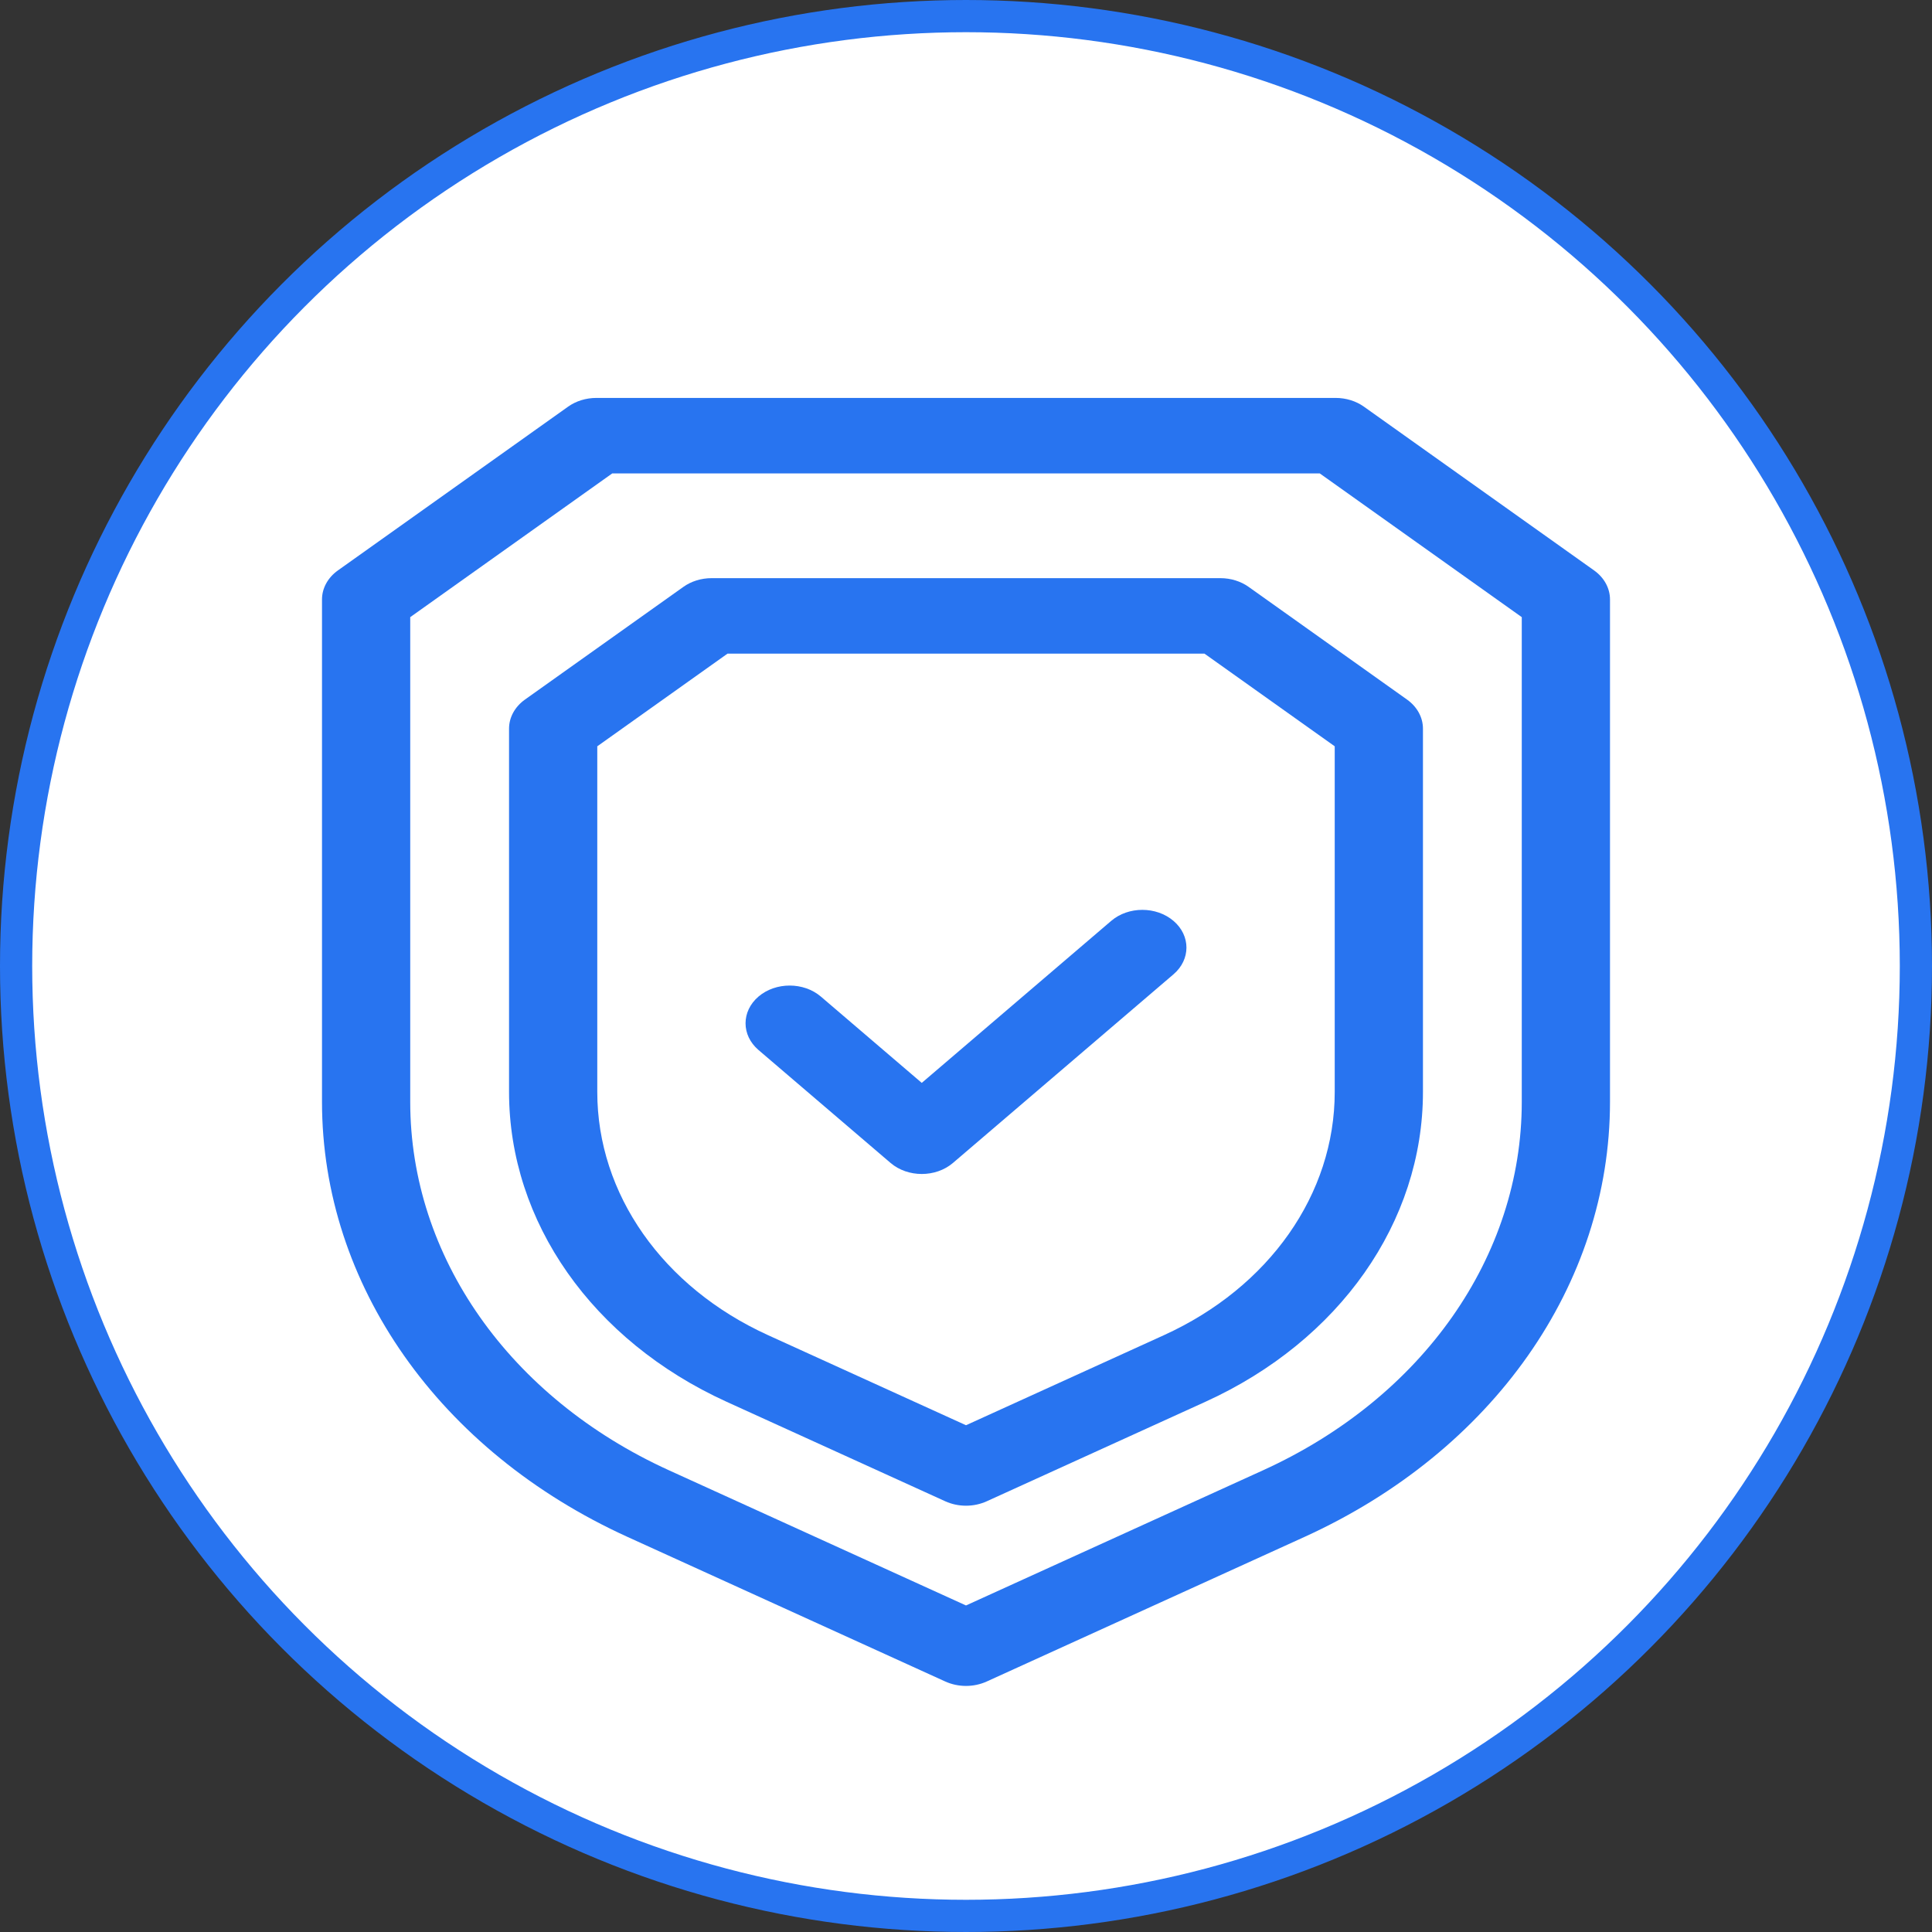
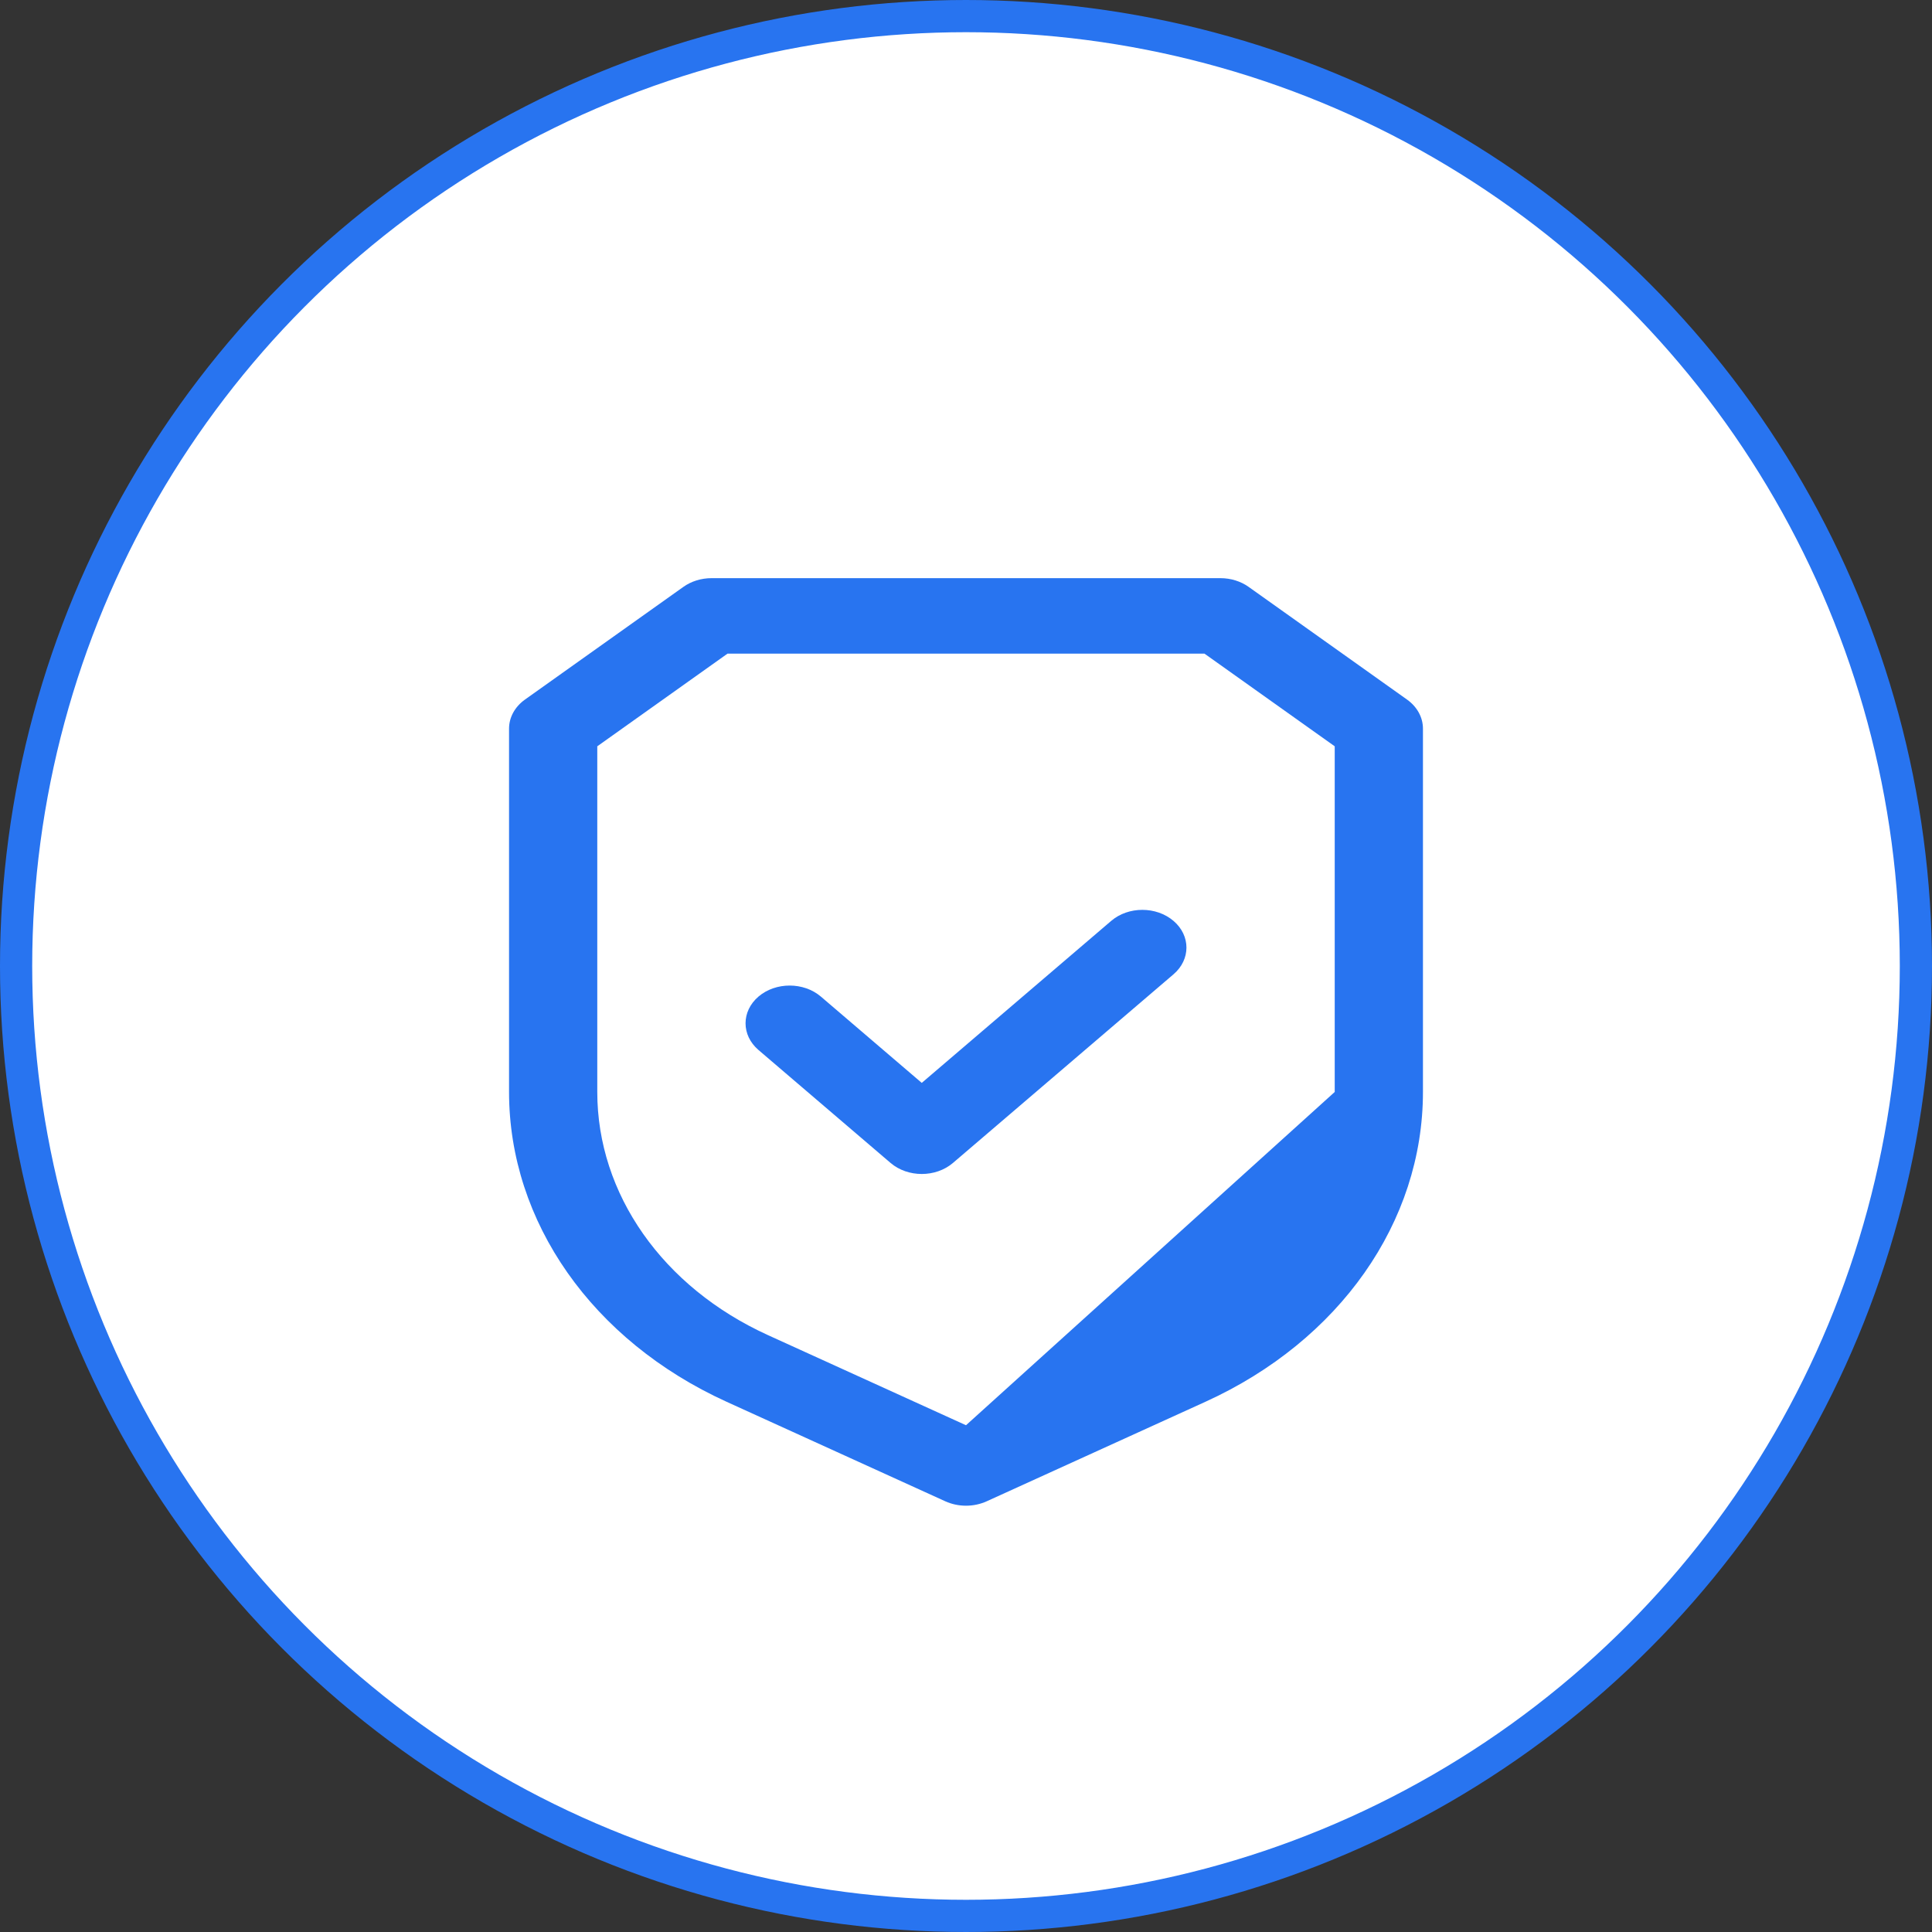
<svg xmlns="http://www.w3.org/2000/svg" width="60" height="60" viewBox="0 0 60 60" fill="none">
  <rect x="0" y="0" width="60" height="60" fill="#333333" stroke="none" />
  <circle cx="30" cy="30" r="29.5" fill="white" stroke="#2874F0" />
-   <path d="M49.506 17.715L42.357 12.629C42.111 12.454 41.801 12.358 41.481 12.358H18.519C18.199 12.358 17.889 12.454 17.643 12.629L10.494 17.715C10.181 17.938 10 18.268 10 18.616V34.218C10 39.89 13.636 45.068 19.49 47.731L29.357 52.221C29.558 52.312 29.779 52.358 30 52.358C30.221 52.358 30.442 52.312 30.643 52.221L40.51 47.731C46.364 45.068 50 39.89 50 34.218V18.616C50 18.268 49.819 17.938 49.506 17.715ZM47.26 34.218C47.26 39.021 44.181 43.406 39.223 45.662L30 49.859L20.777 45.662C15.82 43.406 12.74 39.022 12.74 34.218V19.166L19.014 14.702H40.986L47.26 19.166V34.218Z" fill="#2874F0" />
-   <path d="M37.901 17.955H22.099C21.779 17.955 21.469 18.051 21.223 18.226L16.303 21.726C15.99 21.949 15.809 22.279 15.809 22.627V33.912C15.809 37.95 18.398 41.637 22.566 43.534L29.357 46.624C29.558 46.715 29.779 46.761 30 46.761C30.221 46.761 30.442 46.715 30.643 46.624L37.434 43.534C41.602 41.638 44.191 37.95 44.191 33.912V22.627C44.191 22.279 44.01 21.949 43.697 21.726L38.777 18.226C38.531 18.051 38.221 17.955 37.901 17.955ZM41.451 33.912C41.451 37.082 39.419 39.976 36.147 41.465L30 44.262L23.853 41.465C20.581 39.976 18.549 37.082 18.549 33.912V23.177L22.594 20.299H37.406L41.451 23.177V33.912Z" fill="#2874F0" />
+   <path d="M37.901 17.955H22.099C21.779 17.955 21.469 18.051 21.223 18.226L16.303 21.726C15.99 21.949 15.809 22.279 15.809 22.627V33.912C15.809 37.95 18.398 41.637 22.566 43.534L29.357 46.624C29.558 46.715 29.779 46.761 30 46.761C30.221 46.761 30.442 46.715 30.643 46.624L37.434 43.534C41.602 41.638 44.191 37.95 44.191 33.912V22.627C44.191 22.279 44.01 21.949 43.697 21.726L38.777 18.226C38.531 18.051 38.221 17.955 37.901 17.955ZM41.451 33.912L30 44.262L23.853 41.465C20.581 39.976 18.549 37.082 18.549 33.912V23.177L22.594 20.299H37.406L41.451 23.177V33.912Z" fill="#2874F0" />
  <path d="M34.508 28.6L28.626 33.63L25.493 30.95C24.958 30.493 24.09 30.493 23.555 30.95C23.02 31.408 23.02 32.15 23.555 32.608L27.657 36.116C27.925 36.345 28.276 36.459 28.626 36.459C28.977 36.459 29.327 36.345 29.595 36.116L36.445 30.257C36.98 29.799 36.98 29.057 36.445 28.6C35.91 28.142 35.042 28.142 34.508 28.6Z" fill="#2874F0" />
</svg>